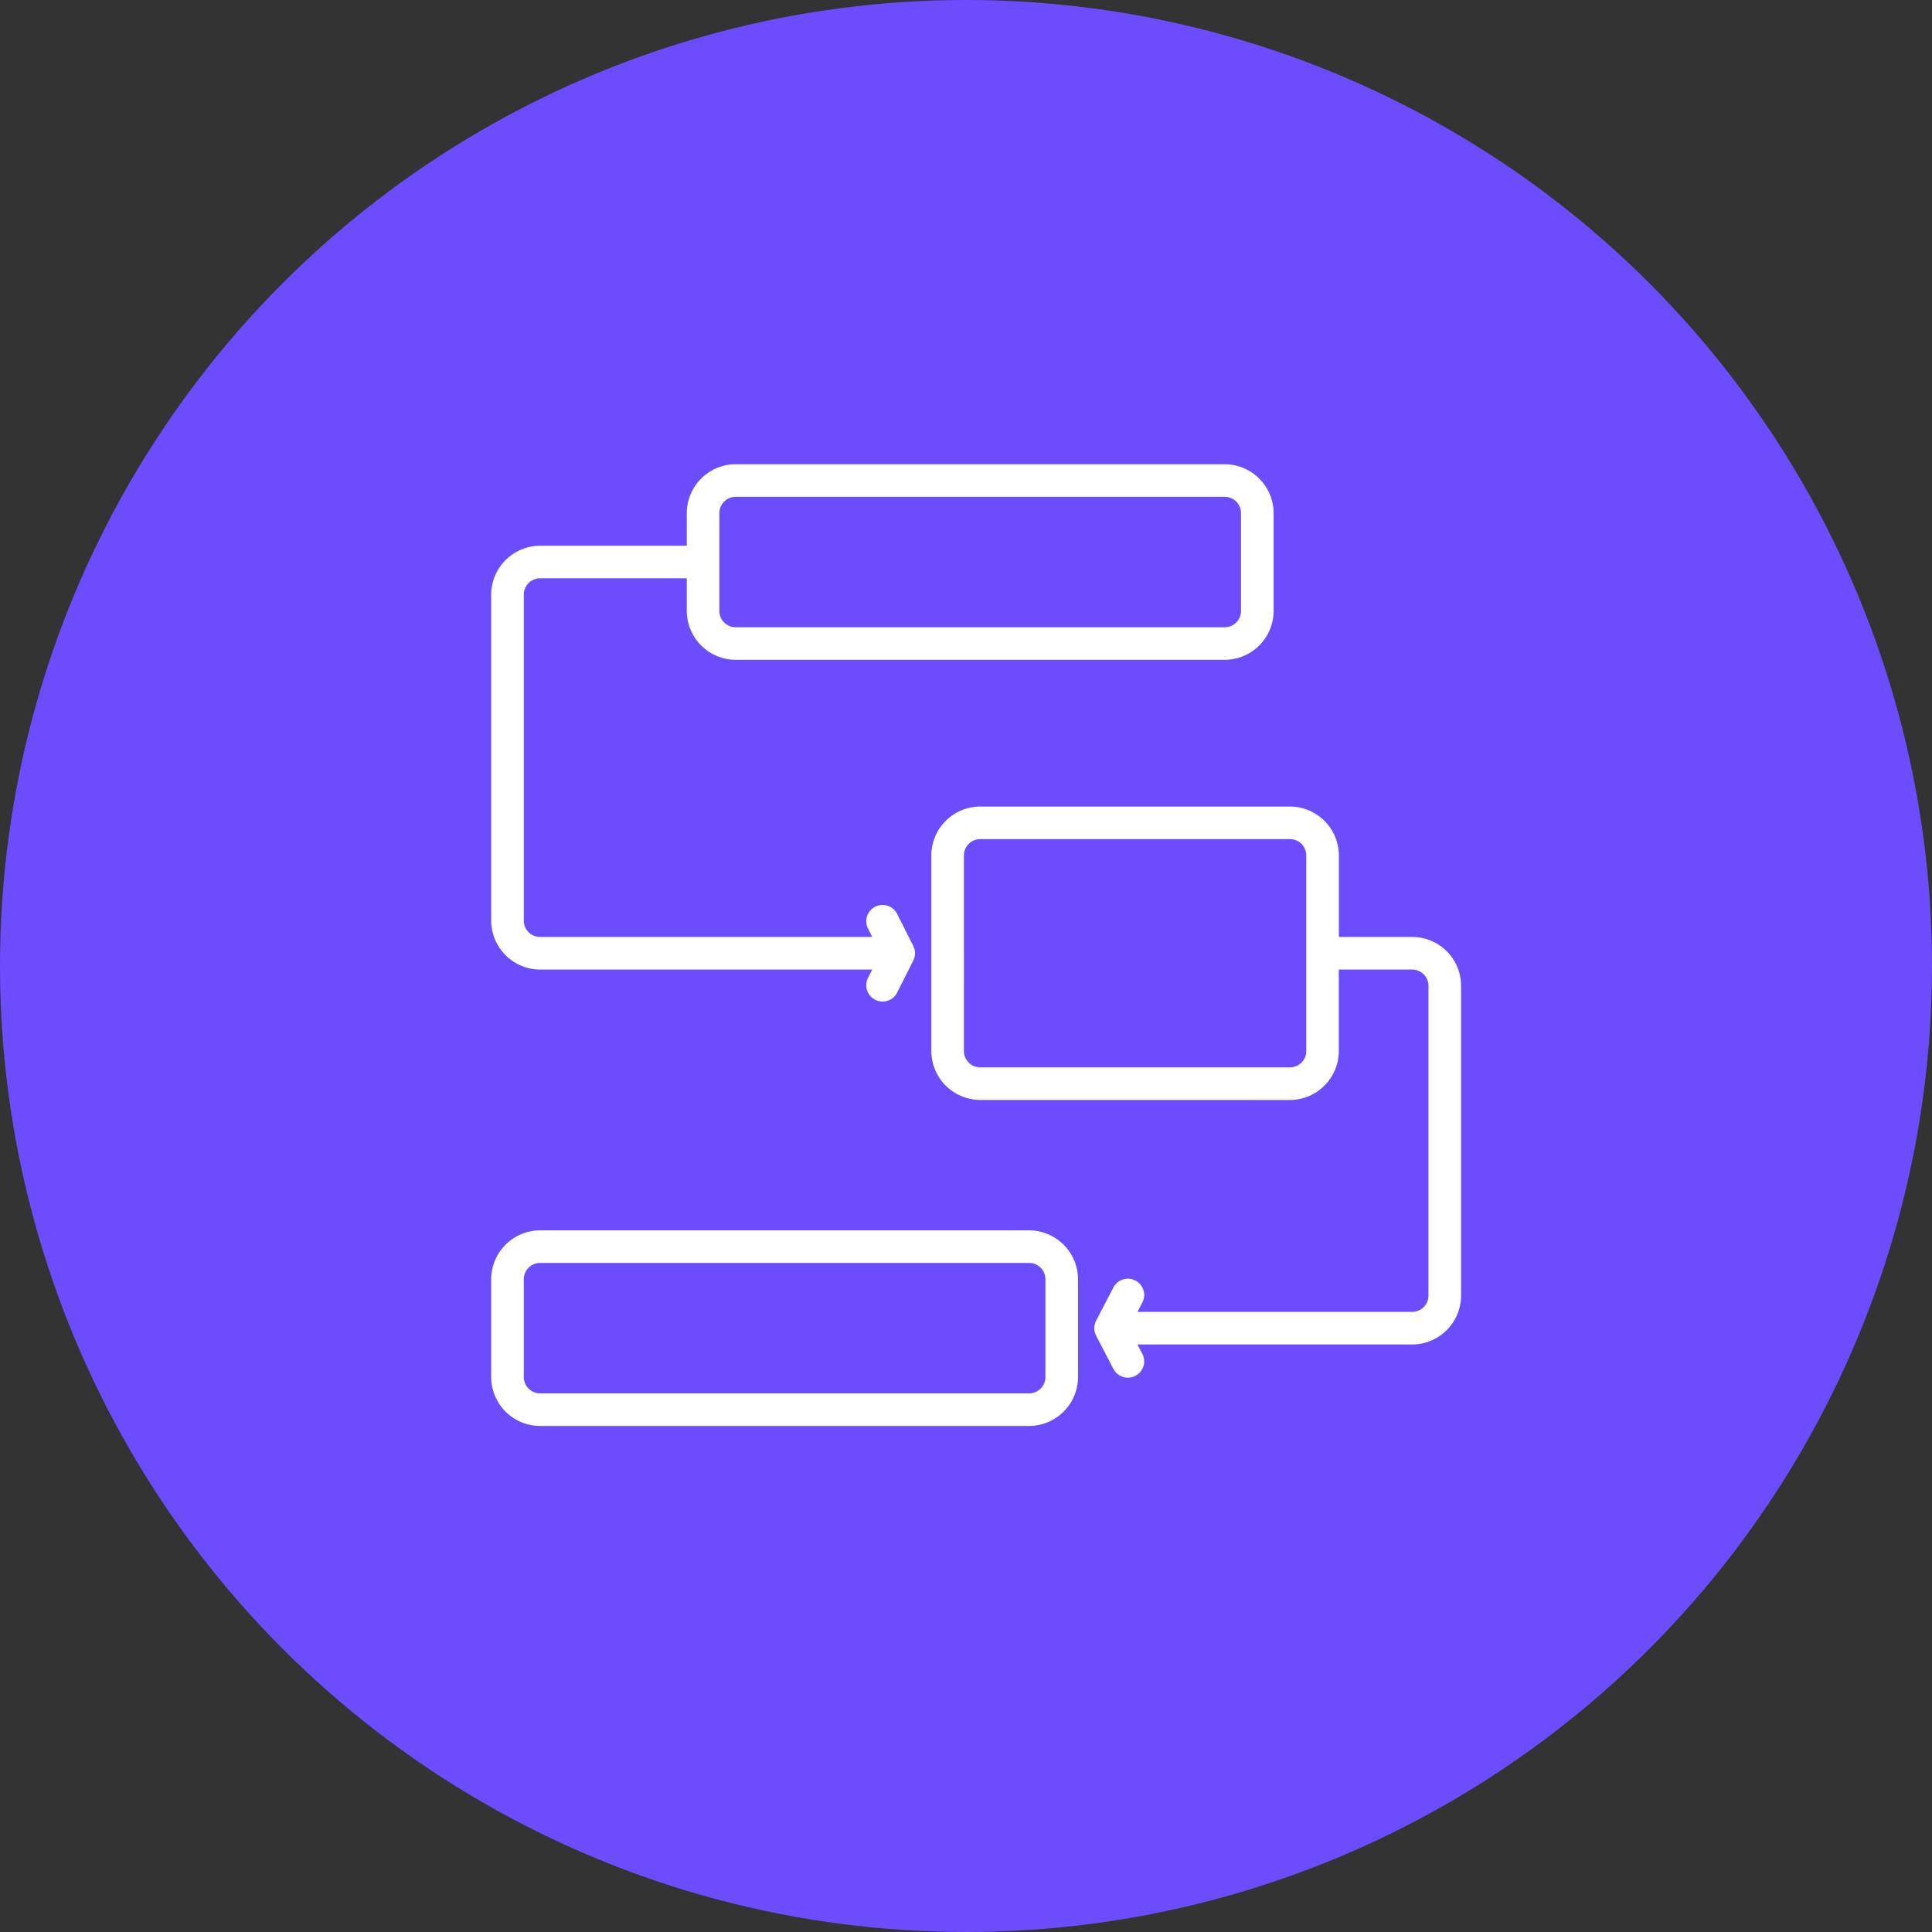
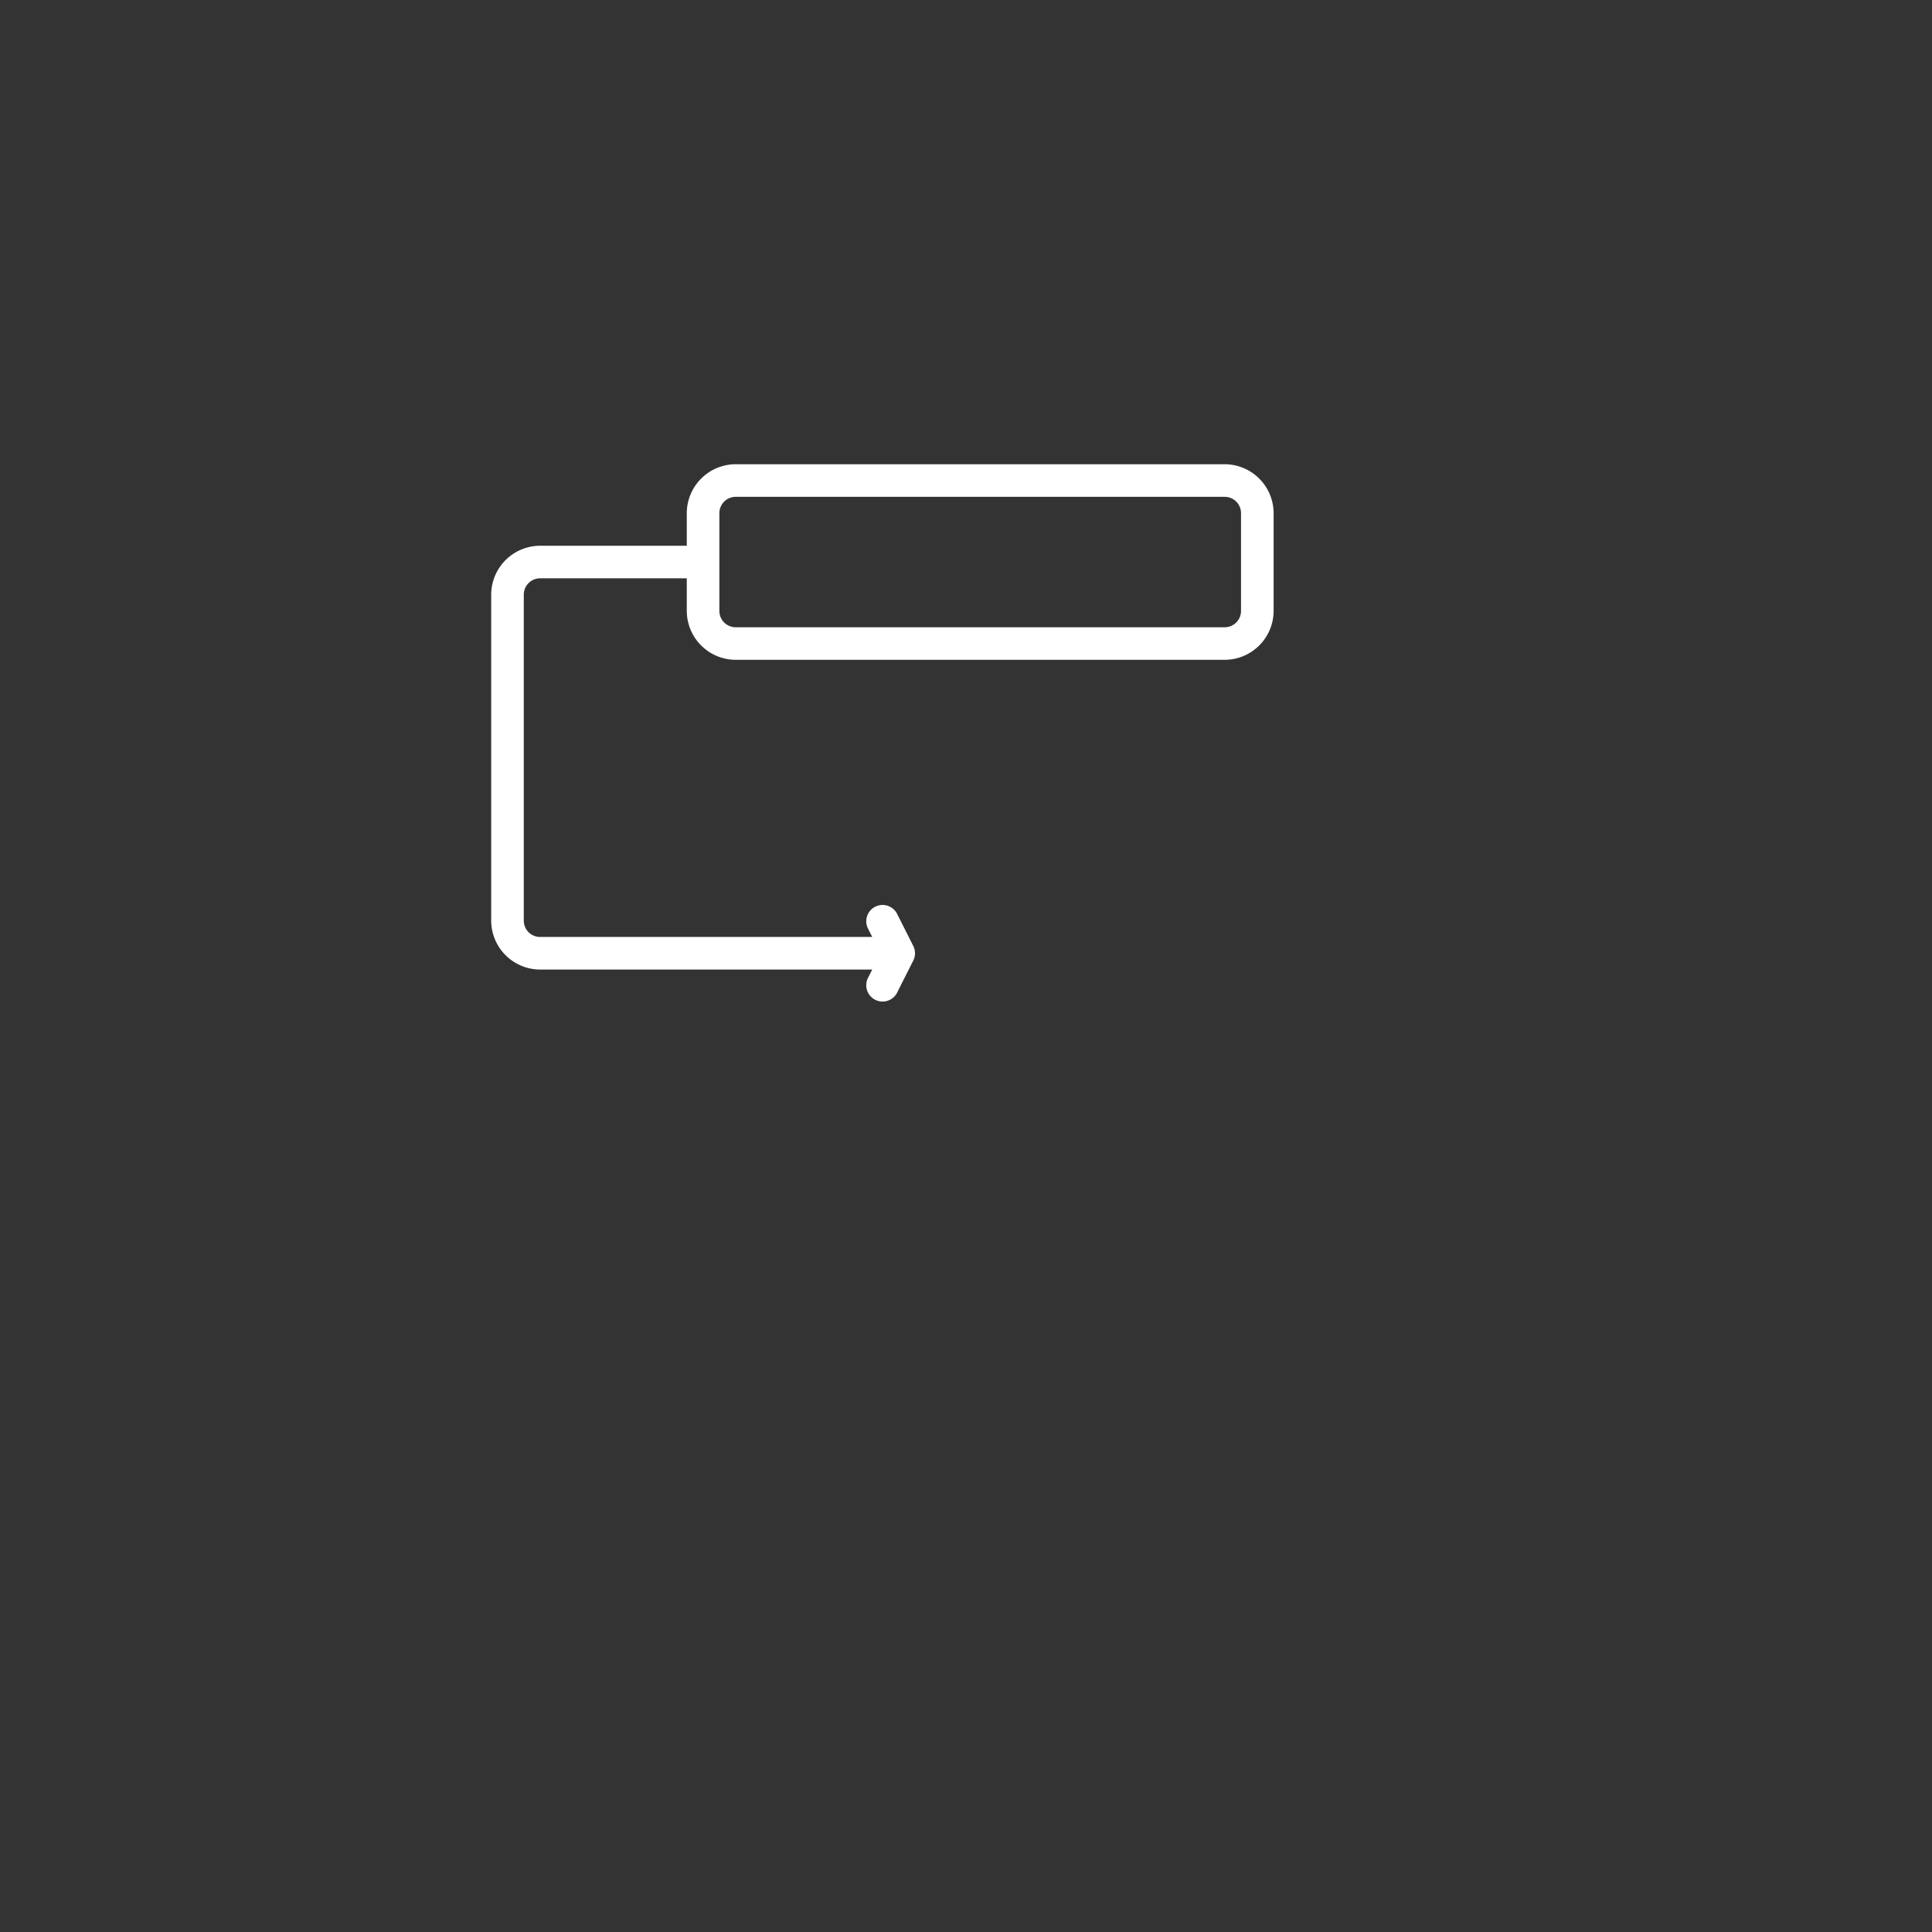
<svg xmlns="http://www.w3.org/2000/svg" width="63" height="63" viewBox="0 0 63 63">
  <rect x="0" y="0" width="63" height="63" fill="#333333" stroke="none" />
  <g id="Groupe_305870" data-name="Groupe 305870" transform="translate(-330 -4953.434)">
-     <circle id="Ellipse_6095" data-name="Ellipse 6095" cx="31.5" cy="31.5" r="31.5" transform="translate(330 4953.434)" fill="#6c4cfd" />
    <g id="workflow_10327055" transform="translate(344.017 4966.572)">
      <path id="Tracé_403926" data-name="Tracé 403926" d="M8.378,6.784A1.6,1.6,0,0,0,9.973,8.378H25.919a1.6,1.6,0,0,0,1.595-1.595V3.595A1.6,1.6,0,0,0,25.919,2H9.973A1.6,1.6,0,0,0,8.378,3.595V4.658H3.595A1.6,1.6,0,0,0,2,6.252V16.883a1.6,1.6,0,0,0,1.595,1.595H14.425l-.147.292a.532.532,0,0,0,.949.479l.536-1.063a.531.531,0,0,0,0-.479l-.536-1.063a.532.532,0,0,0-.949.479l.147.292H3.595a.532.532,0,0,1-.532-.532V6.252a.532.532,0,0,1,.532-.532H8.378Zm1.595.532a.532.532,0,0,1-.532-.532V3.595a.532.532,0,0,1,.532-.532H25.919a.532.532,0,0,1,.532.532V6.784a.532.532,0,0,1-.532.532Z" fill="#fff" fill-rule="evenodd" />
-       <path id="Tracé_403927" data-name="Tracé 403927" d="M2,53.784a1.6,1.6,0,0,0,1.595,1.595H19.541a1.6,1.6,0,0,0,1.595-1.595V50.595A1.6,1.6,0,0,0,19.541,49H3.595A1.6,1.6,0,0,0,2,50.595Zm1.595.532a.532.532,0,0,1-.532-.532V50.595a.532.532,0,0,1,.532-.532H19.541a.532.532,0,0,1,.532.532v3.189a.532.532,0,0,1-.532.532Z" transform="translate(0 -22.018)" fill="#fff" fill-rule="evenodd" />
-       <path id="Tracé_403928" data-name="Tracé 403928" d="M30.595,32.568A1.6,1.6,0,0,1,29,30.973V24.595A1.6,1.6,0,0,1,30.595,23h10.1a1.6,1.6,0,0,1,1.595,1.595v2.658H44.68a1.594,1.594,0,0,1,1.595,1.594v10.1a1.6,1.6,0,0,1-1.595,1.595H35.722l.149.286a.532.532,0,1,1-.943.491l-.553-1.063a.532.532,0,0,1,0-.491l.553-1.063a.532.532,0,1,1,.943.491l-.149.286H44.68a.532.532,0,0,0,.532-.532v-10.1a.531.531,0,0,0-.532-.531H42.288v2.658a1.6,1.6,0,0,1-1.595,1.595Zm-.532-1.595a.532.532,0,0,0,.532.532h10.1a.532.532,0,0,0,.532-.532V24.595a.532.532,0,0,0-.532-.532h-10.1a.532.532,0,0,0-.532.532Z" transform="translate(-12.648 -9.838)" fill="#fff" fill-rule="evenodd" />
    </g>
  </g>
</svg>